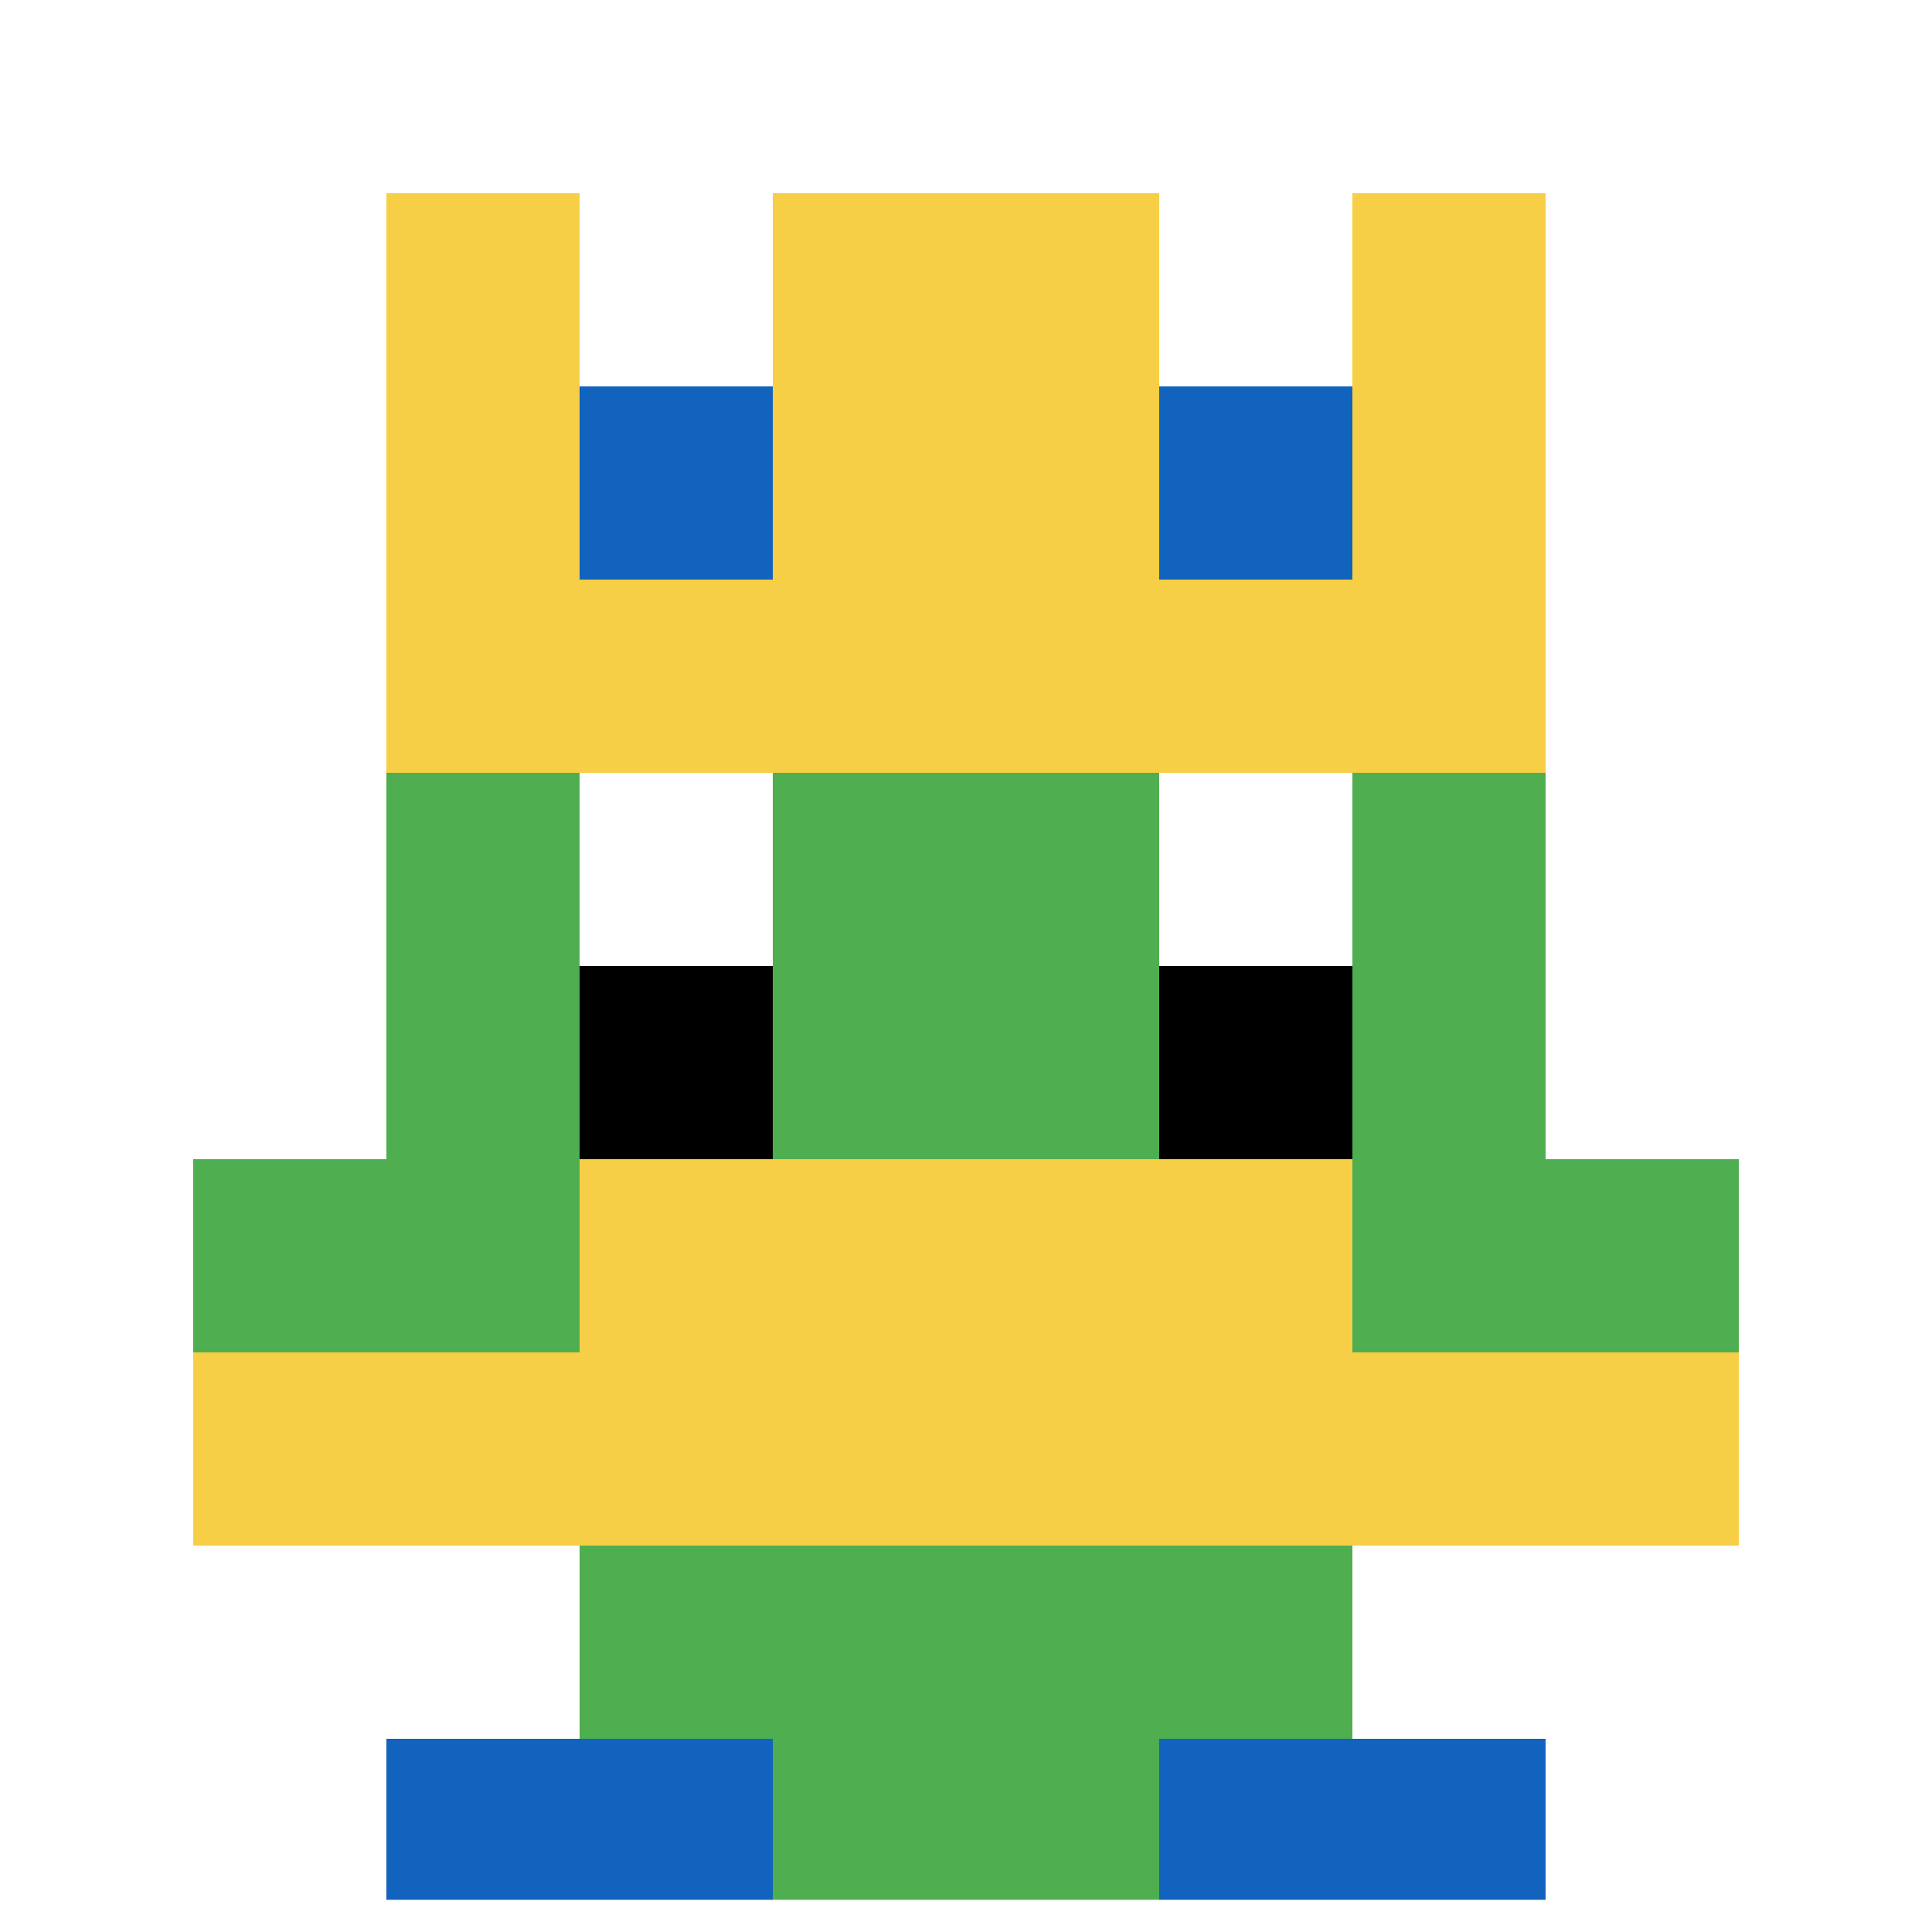
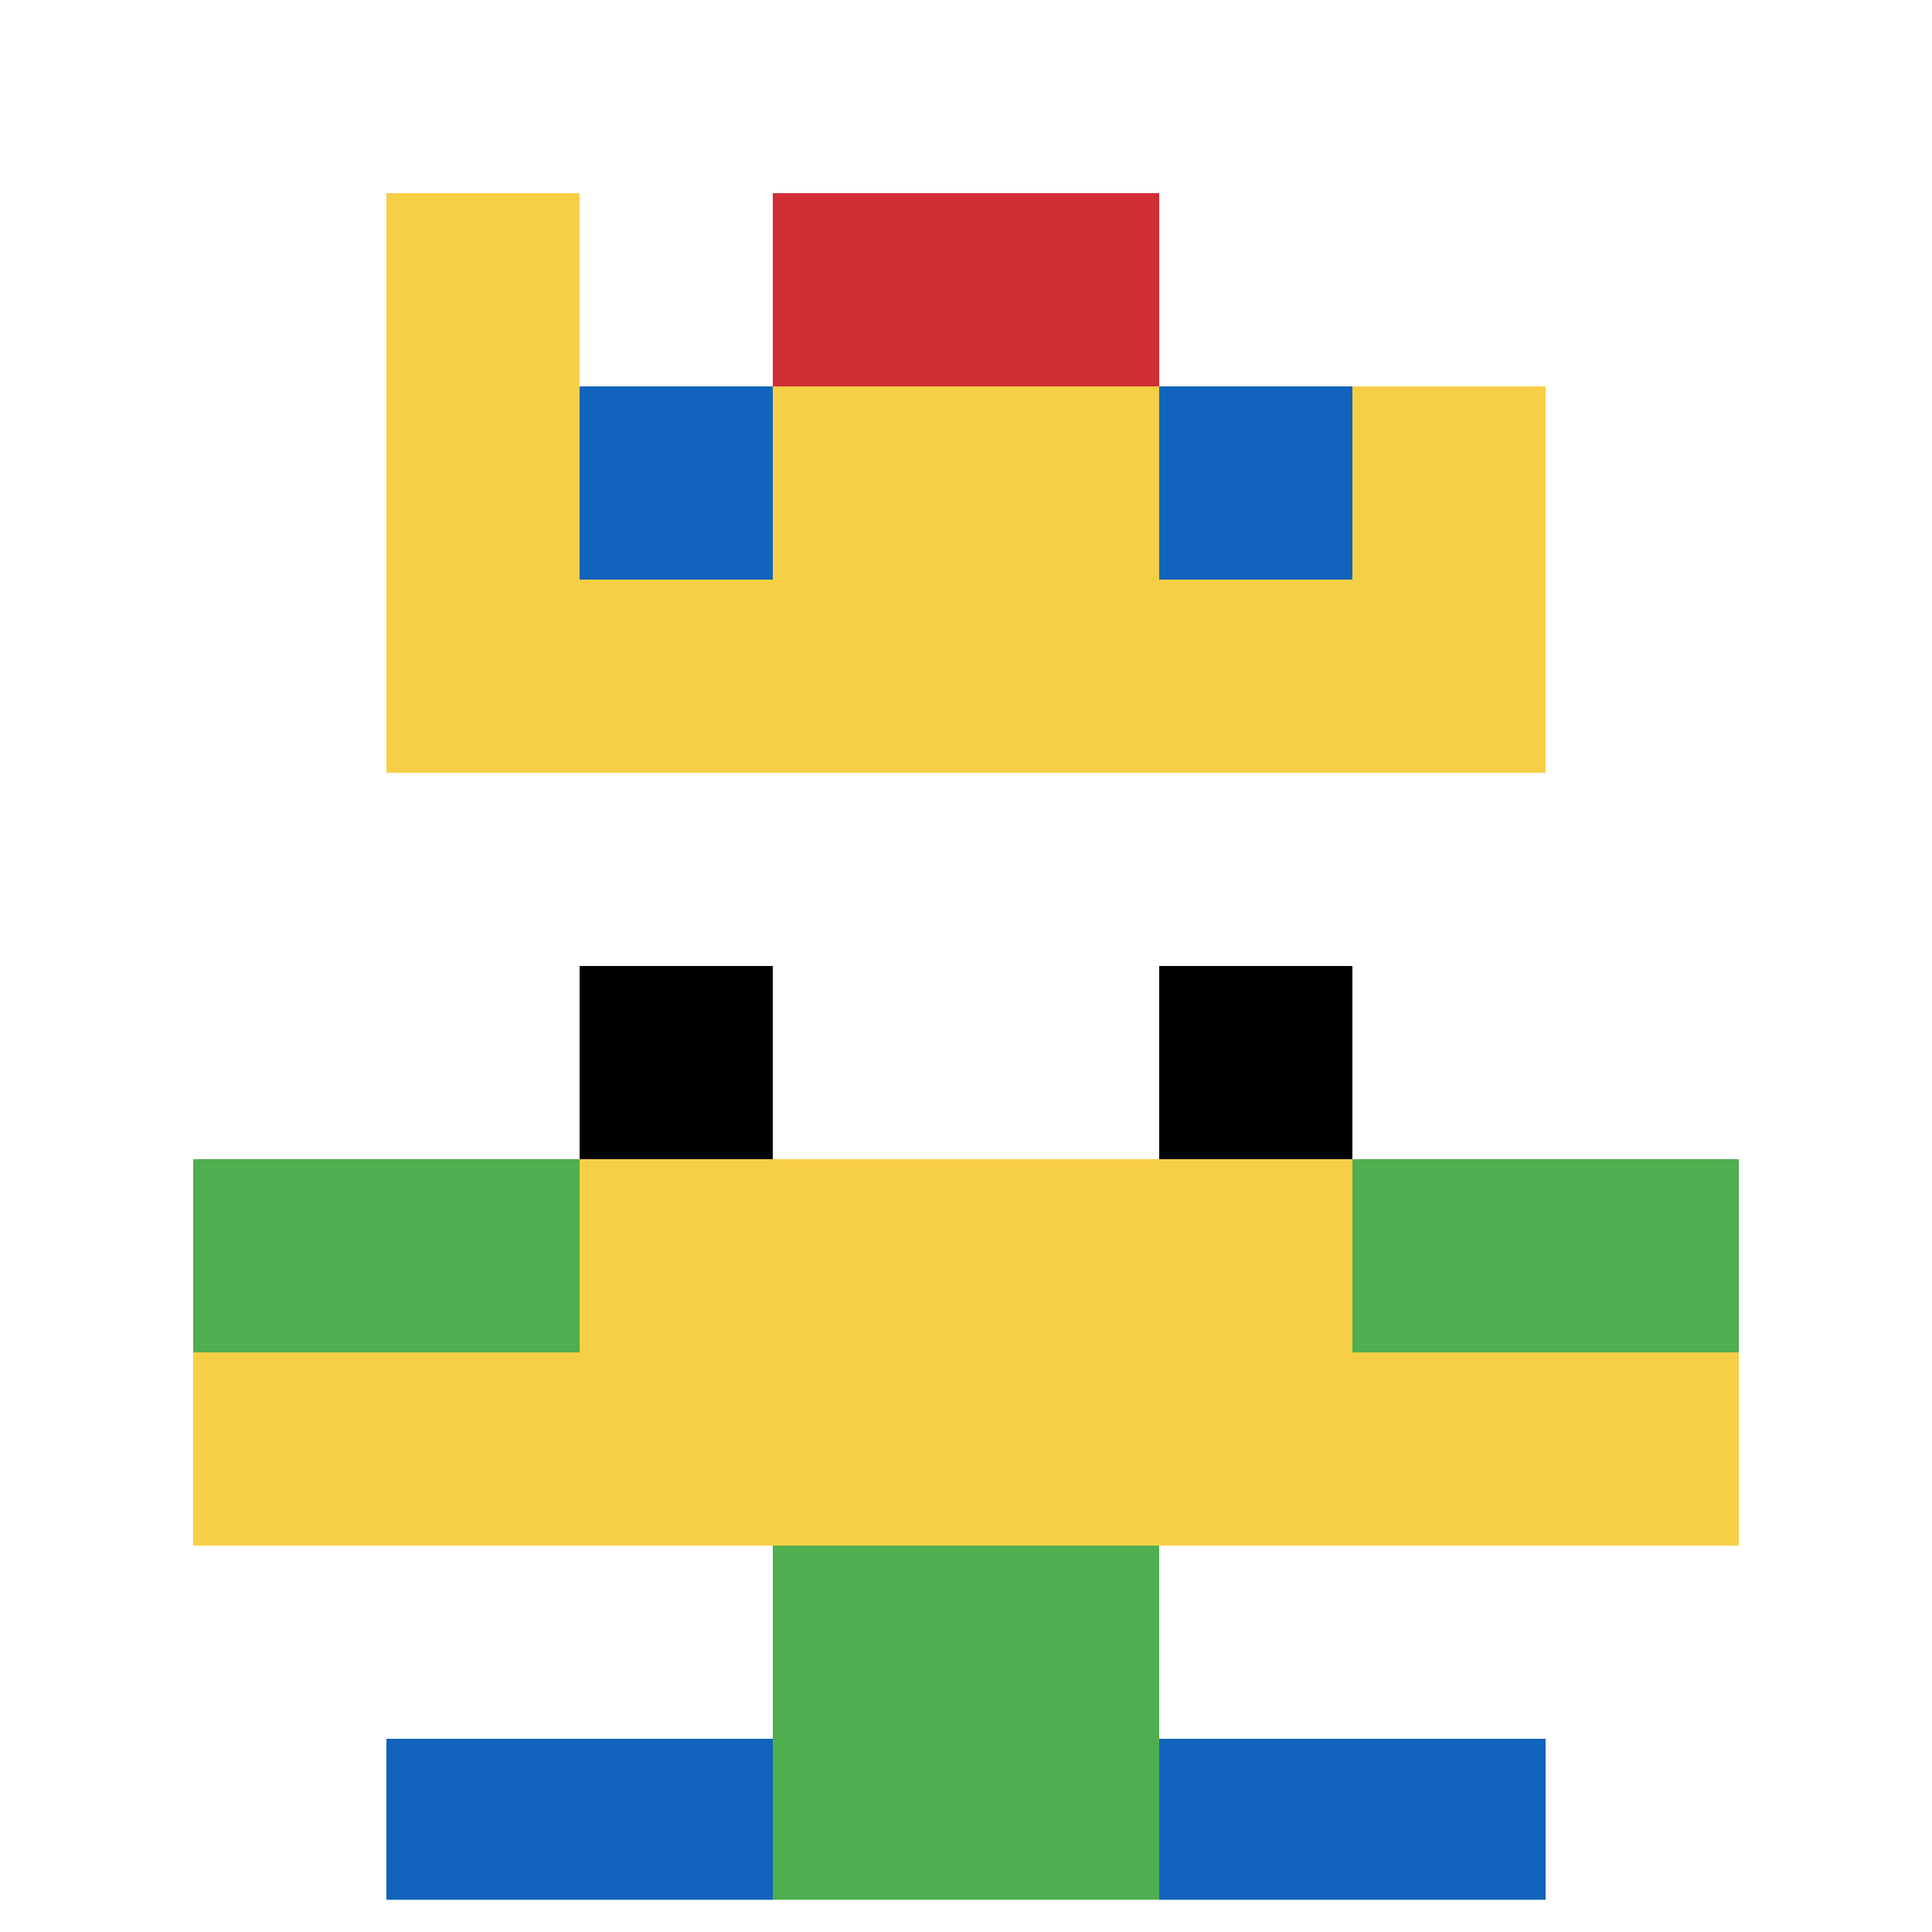
<svg xmlns="http://www.w3.org/2000/svg" version="1.1" width="716" height="716">
  <title>'goose-pfp-501101' by Dmitri Cherniak</title>
  <desc>seed=501101
backgroundColor=#17260c
padding=20
innerPadding=0
timeout=500
dimension=1
border=true
Save=function(){return n.handleSave()}
frame=182

Rendered at Sun Sep 15 2024 16:33:53 GMT+0200 (Ora legale dell’Europa centrale)
Generated in &lt;1ms
</desc>
  <defs />
  <rect width="100%" height="100%" fill="#17260c" />
  <g>
    <g id="0-0">
      <rect x="0" y="0" height="716" width="716" fill="#ffffff" />
      <g>
-         <rect id="0-0-3-2-4-7" x="214.8" y="143.2" width="286.4" height="501.2" fill="#4FAE4F" />
-         <rect id="0-0-2-3-6-5" x="143.2" y="214.8" width="429.6" height="358" fill="#4FAE4F" />
        <rect id="0-0-4-8-2-2" x="286.4" y="572.8" width="143.2" height="143.2" fill="#4FAE4F" />
        <rect id="0-0-1-6-8-1" x="71.6" y="429.6" width="572.8" height="71.6" fill="#4FAE4F" />
        <rect id="0-0-1-7-8-1" x="71.6" y="501.2" width="572.8" height="71.6" fill="#F7CF46" />
        <rect id="0-0-3-6-4-2" x="214.8" y="429.6" width="286.4" height="143.2" fill="#F7CF46" />
        <rect id="0-0-3-4-1-1" x="214.8" y="286.4" width="71.6" height="71.6" fill="#ffffff" />
        <rect id="0-0-6-4-1-1" x="429.6" y="286.4" width="71.6" height="71.6" fill="#ffffff" />
        <rect id="0-0-3-5-1-1" x="214.8" y="358" width="71.6" height="71.6" fill="#000000" />
        <rect id="0-0-6-5-1-1" x="429.6" y="358" width="71.6" height="71.6" fill="#000000" />
        <rect id="0-0-4-1-2-2" x="286.4" y="71.6" width="143.2" height="143.2" fill="#D12D35" />
        <rect id="0-0-2-1-1-2" x="143.2" y="71.6" width="71.6" height="143.2" fill="#F7CF46" />
-         <rect id="0-0-4-1-2-2" x="286.4" y="71.6" width="143.2" height="143.2" fill="#F7CF46" />
-         <rect id="0-0-7-1-1-2" x="501.2" y="71.6" width="71.6" height="143.2" fill="#F7CF46" />
        <rect id="0-0-2-2-6-2" x="143.2" y="143.2" width="429.6" height="143.2" fill="#F7CF46" />
        <rect id="0-0-3-2-1-1" x="214.8" y="143.2" width="71.6" height="71.6" fill="#1263BD" />
        <rect id="0-0-6-2-1-1" x="429.6" y="143.2" width="71.6" height="71.6" fill="#1263BD" />
        <rect id="0-0-2-9-2-1" x="143.2" y="644.4" width="143.2" height="71.6" fill="#1263BD" />
        <rect id="0-0-6-9-2-1" x="429.6" y="644.4" width="143.2" height="71.6" fill="#1263BD" />
      </g>
      <rect x="0" y="0" stroke="white" stroke-width="23.867" height="716" width="716" fill="none" />
    </g>
  </g>
</svg>